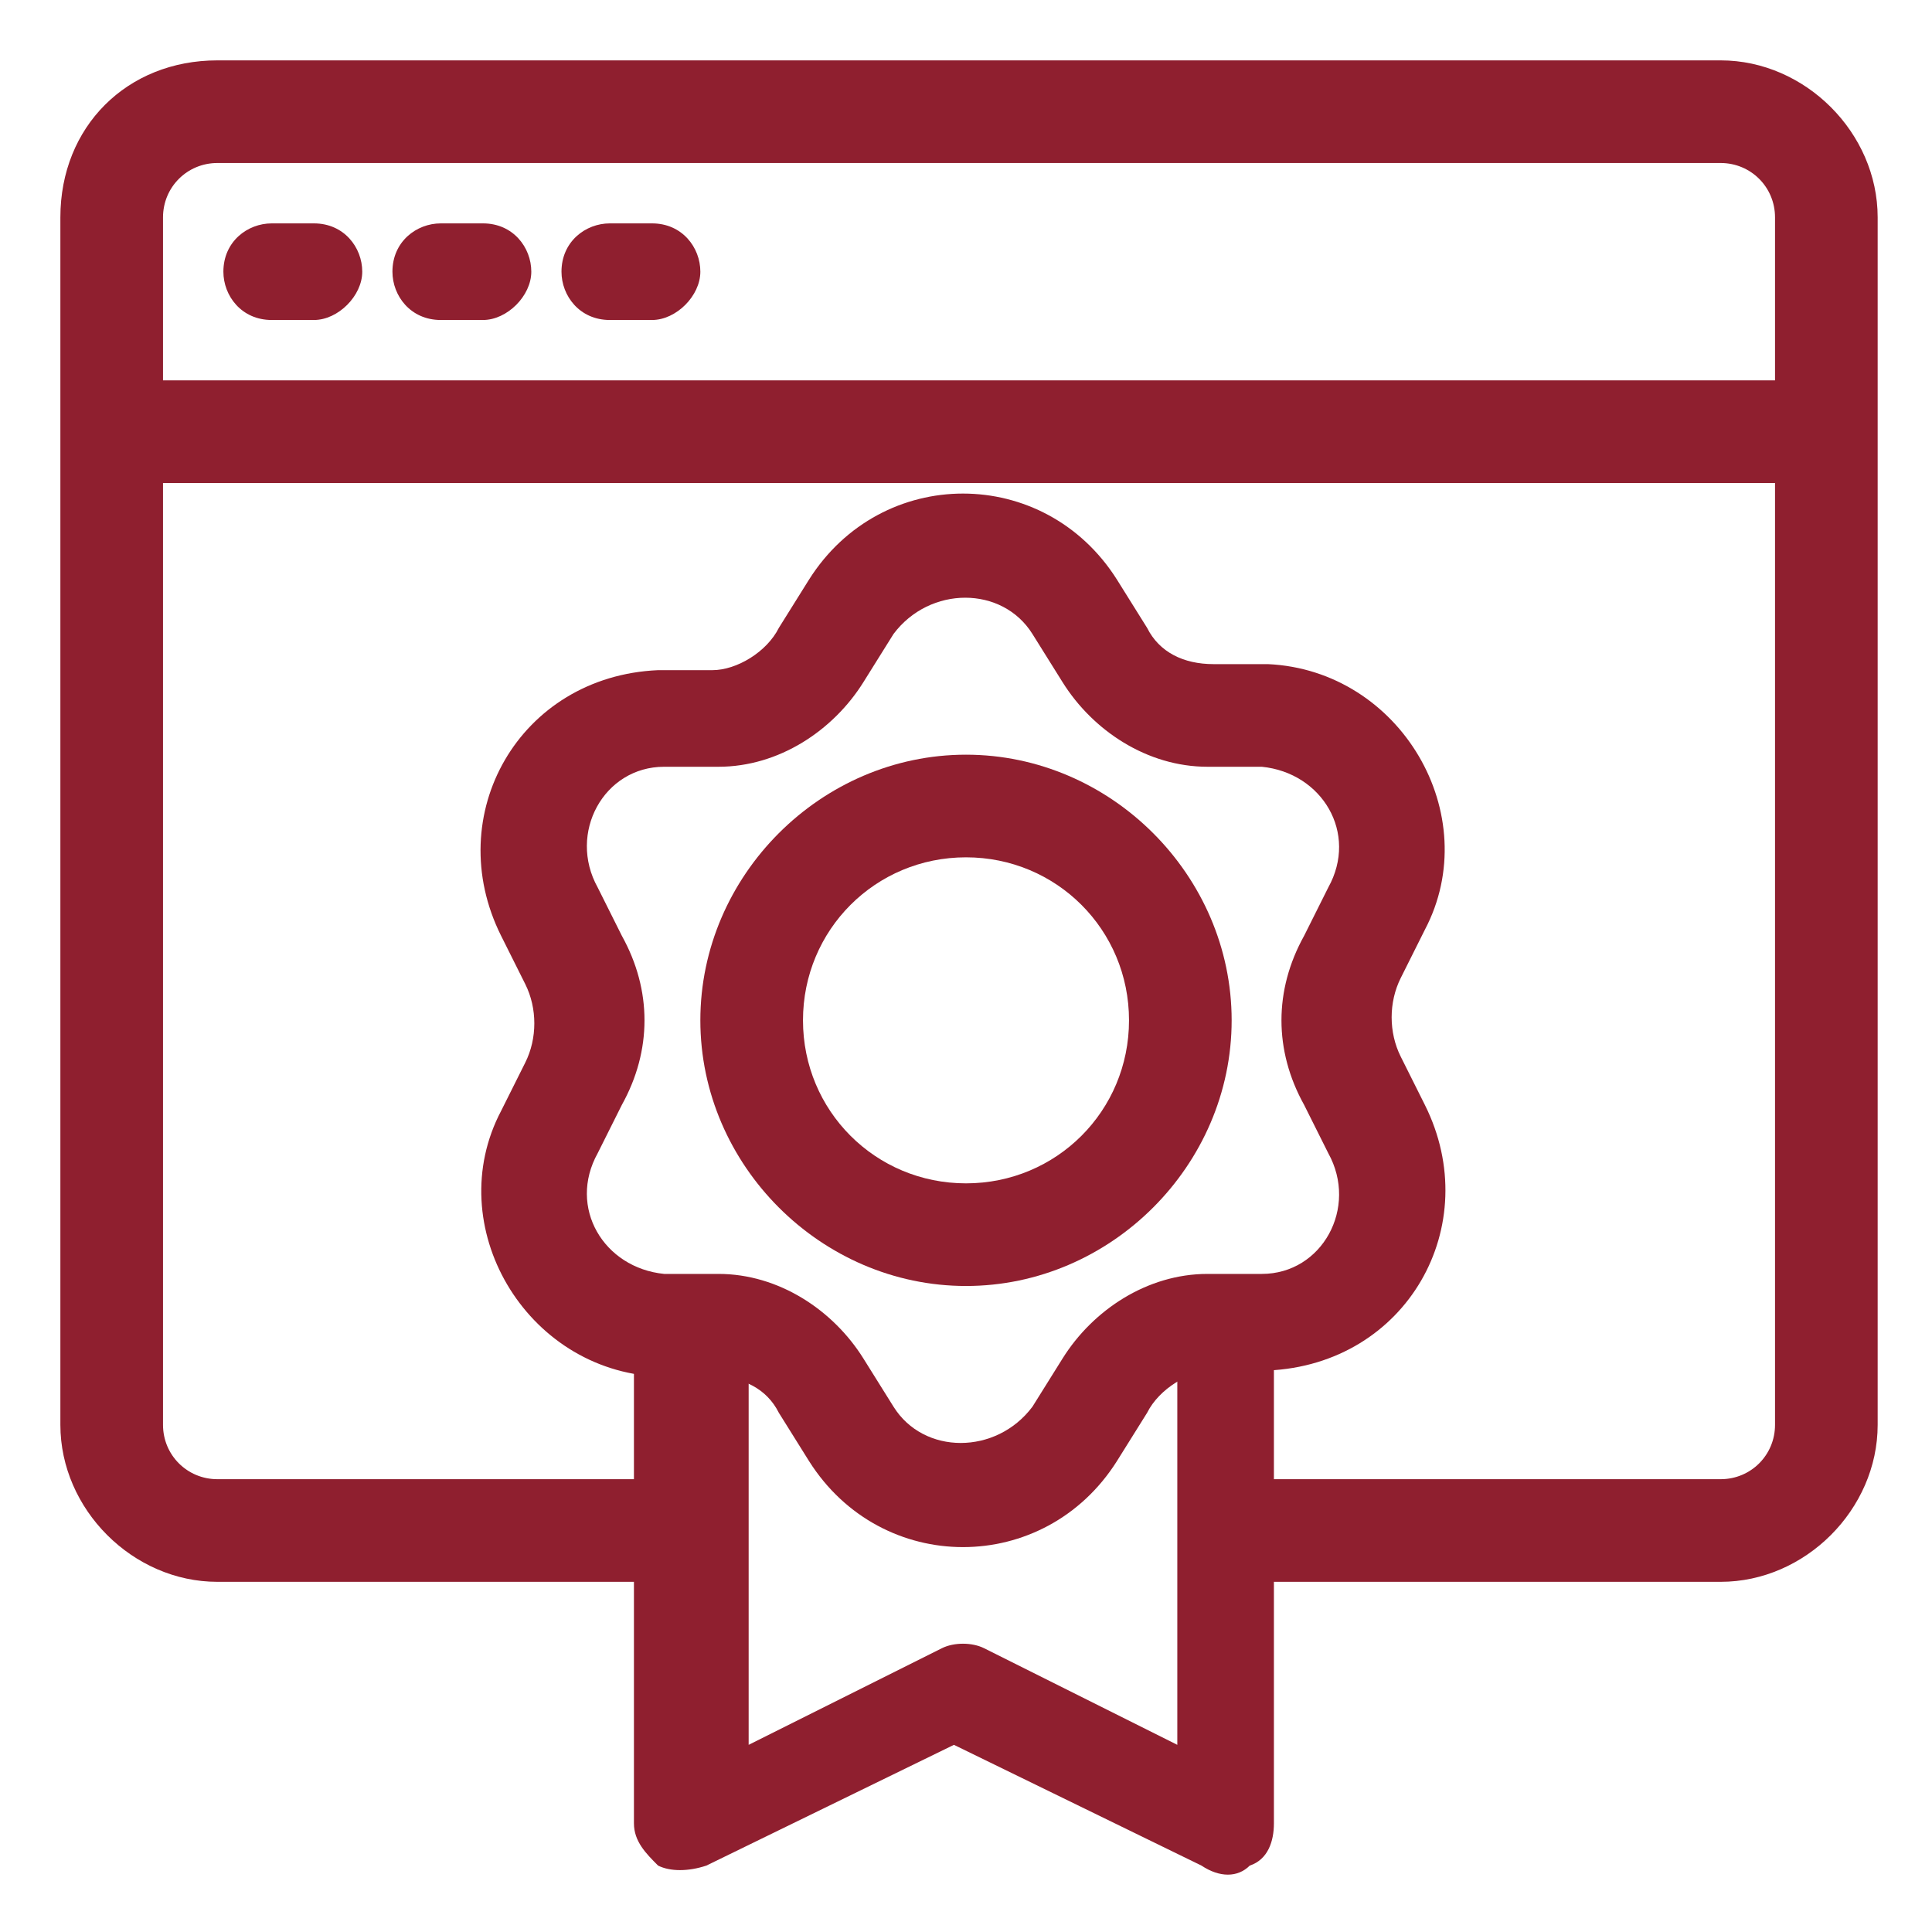
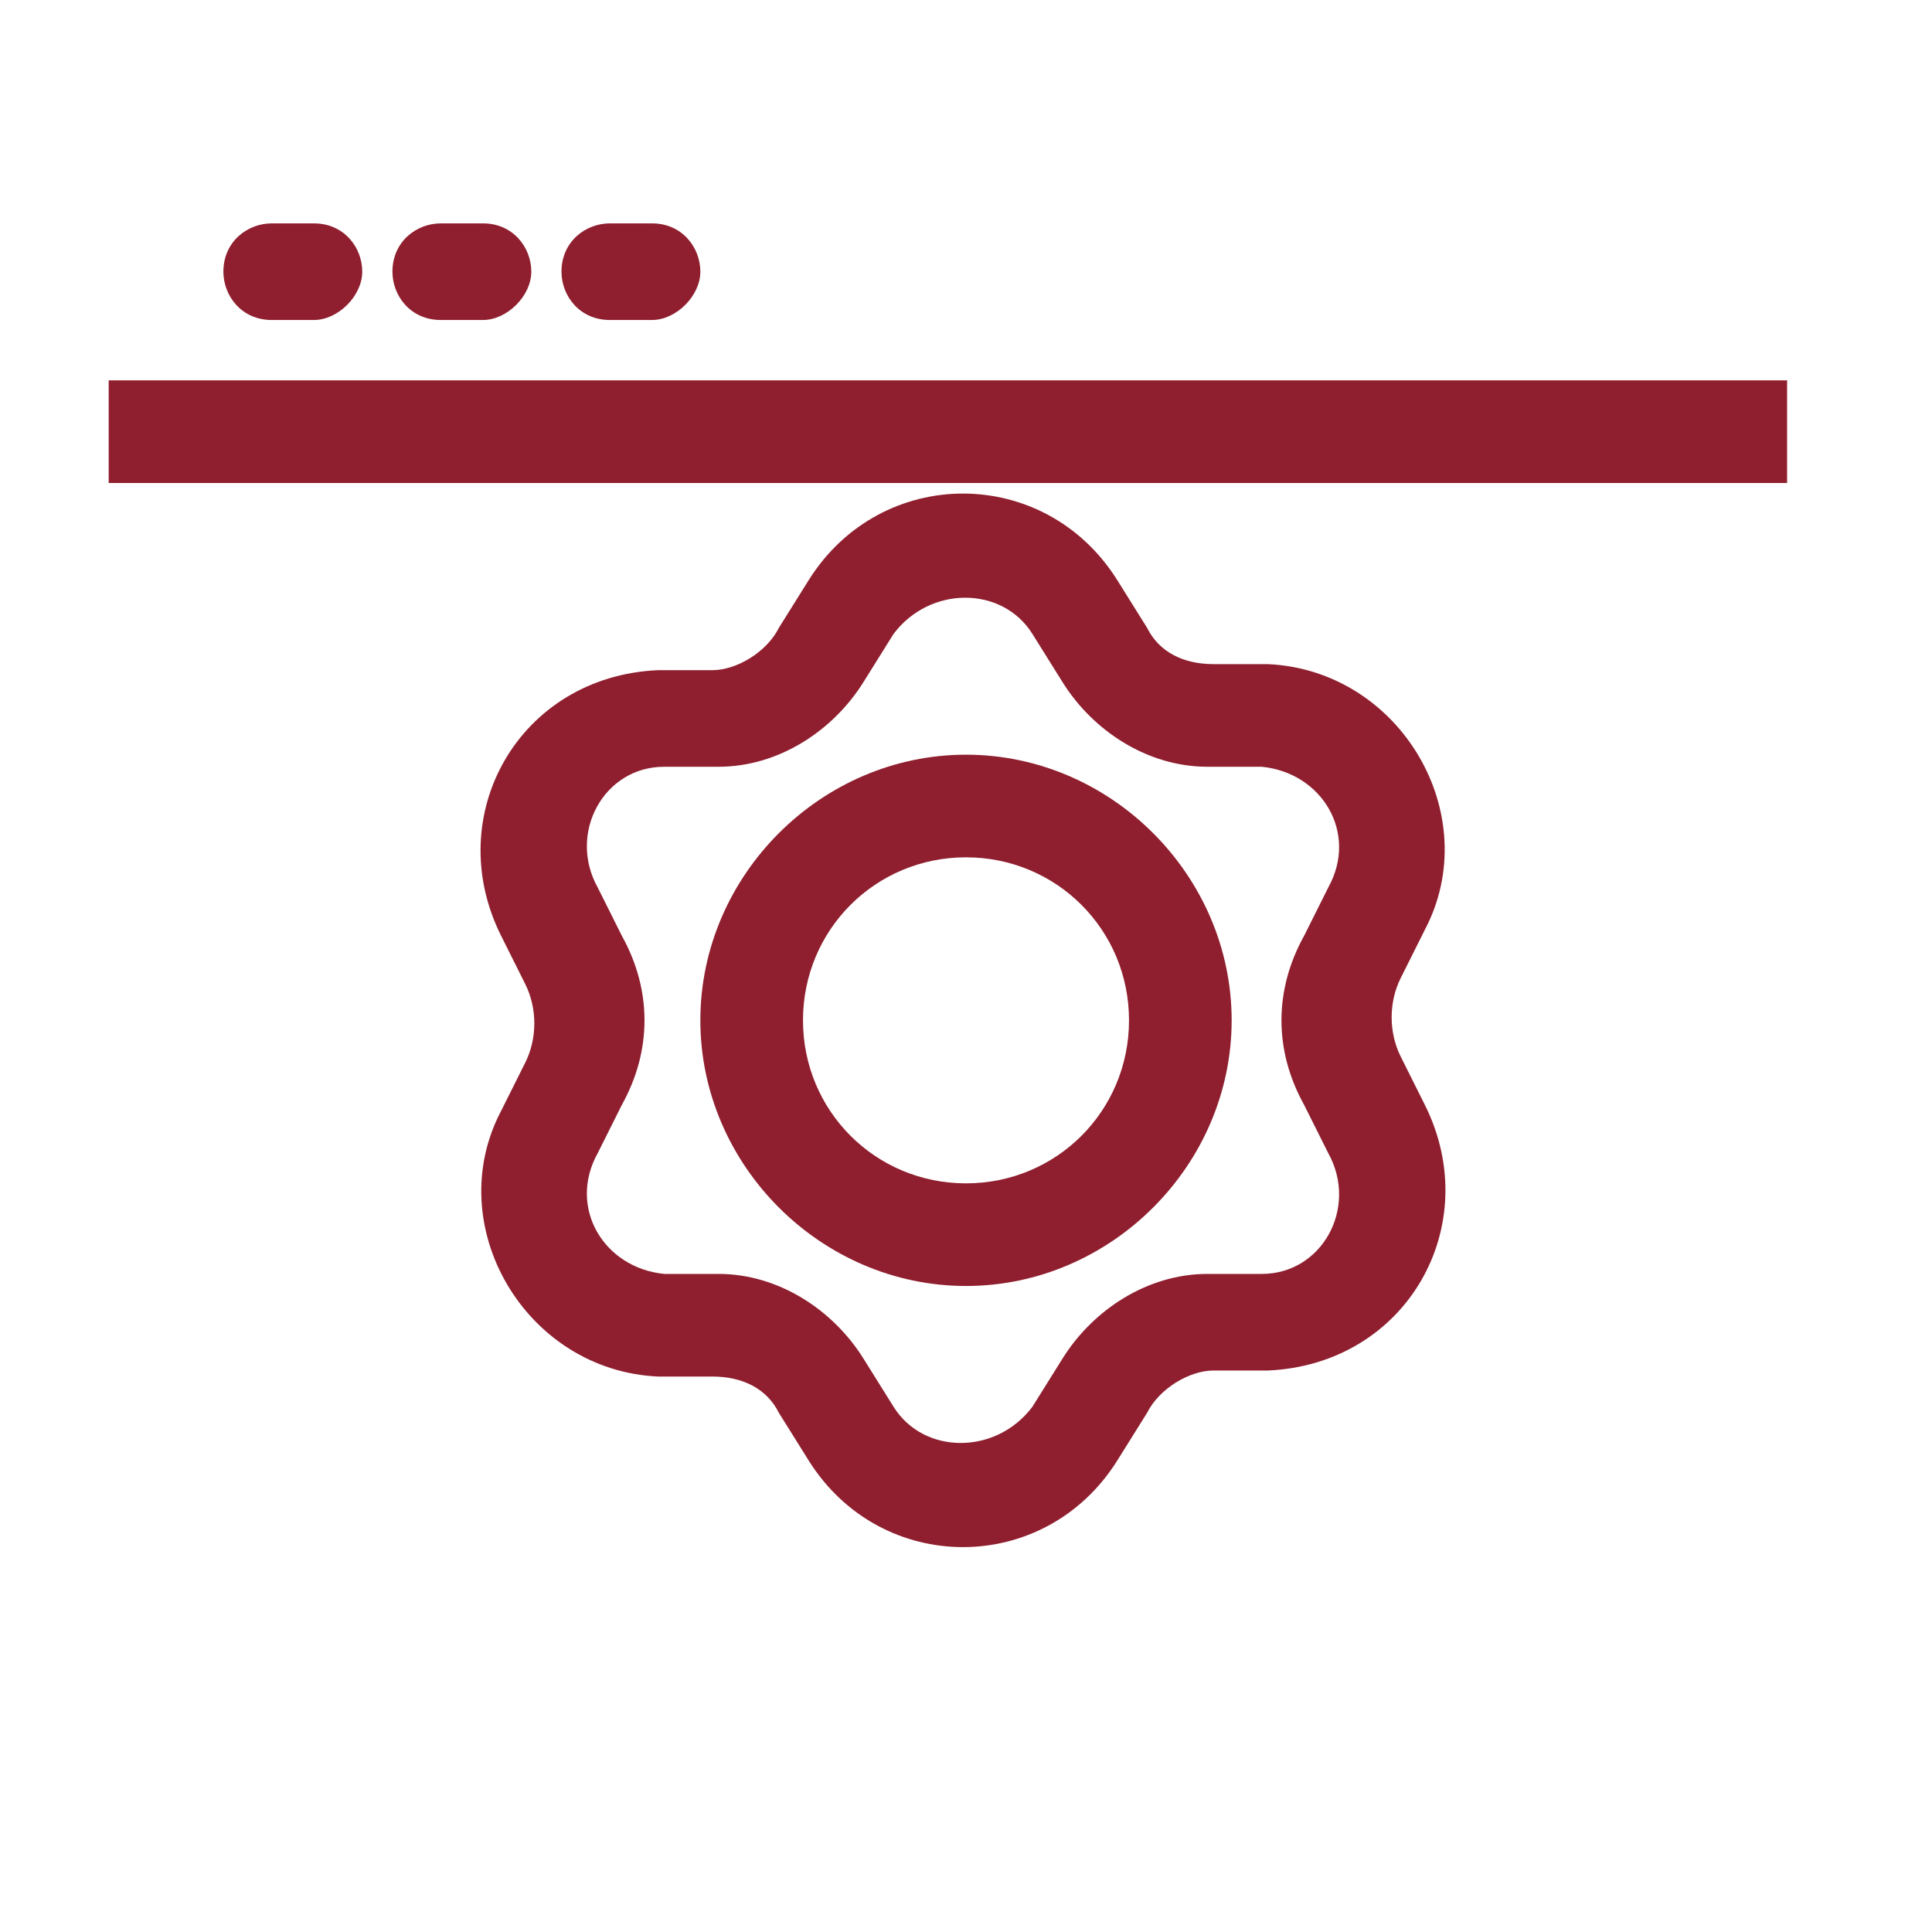
<svg xmlns="http://www.w3.org/2000/svg" id="Capa_1" version="1.1" viewBox="0 0 32 32">
  <defs>
    <style>
      .st0 {
        fill: #8f1f2f;
        fill-rule: evenodd;
      }
    </style>
  </defs>
-   <path class="st0" d="M1,3.6C1,2.1,2.1,1,3.6,1h24.9c1.4,0,2.6,1.2,2.6,2.6v20c0,1.4-1.2,2.6-2.6,2.6h-8.3v-1.7h8.3c.5,0,.9-.4.9-.9V3.6c0-.5-.4-.9-.9-.9H3.6c-.5,0-.9.4-.9.9v20c0,.5.4.9.9.9h8.3v1.7H3.6c-1.4,0-2.6-1.2-2.6-2.6V3.6Z" />
  <path class="st0" d="M3.7,4.5c0-.5.4-.8.8-.8h.7c.5,0,.8.4.8.8s-.4.8-.8.8h-.7c-.5,0-.8-.4-.8-.8Z" />
  <path class="st0" d="M6.5,4.5c0-.5.4-.8.8-.8h.7c.5,0,.8.4.8.8s-.4.8-.8.8h-.7c-.5,0-.8-.4-.8-.8Z" />
  <path class="st0" d="M9.3,4.5c0-.5.4-.8.8-.8h.7c.5,0,.8.4.8.8s-.4.8-.8.8h-.7c-.5,0-.8-.4-.8-.8Z" />
  <path class="st0" d="M1.8,6.3h27.8v1.7H1.8v-1.7Z" />
  <path class="st0" d="M16,14.2c-1.5,0-2.7,1.2-2.7,2.7s1.2,2.7,2.7,2.7,2.7-1.2,2.7-2.7-1.2-2.7-2.7-2.7ZM11.6,16.9c0-2.4,2-4.4,4.4-4.4s4.4,2,4.4,4.4-2,4.4-4.4,4.4-4.4-2-4.4-4.4Z" />
-   <path class="st0" d="M11.6,21.4c.5,0,.8.4.8.8v6.7l3.2-1.6c.2-.1.5-.1.7,0l3.2,1.6v-6.7c0-.5.4-.8.8-.8s.8.4.8.8v8c0,.3-.1.6-.4.7-.2.2-.5.2-.8,0l-4.1-2-4.1,2c-.3.1-.6.1-.8,0-.2-.2-.4-.4-.4-.7v-8c0-.5.4-.8.8-.8Z" />
  <path class="st0" d="M13.4,9.6c1.2-1.9,3.9-1.9,5.1,0l.5.8c.2.4.6.6,1.1.6h.9c2.2.1,3.6,2.5,2.6,4.4l-.4.8c-.2.4-.2.9,0,1.3l.4.8c1,2-.3,4.3-2.6,4.4h-.9c-.4,0-.9.3-1.1.7l-.5.8c-1.2,1.9-3.9,1.9-5.1,0l-.5-.8c-.2-.4-.6-.6-1.1-.6h-.9c-2.2-.1-3.6-2.5-2.6-4.4l.4-.8c.2-.4.2-.9,0-1.3l-.4-.8c-1-2,.3-4.3,2.6-4.4h.9c.4,0,.9-.3,1.1-.7l.5-.8ZM17.1,10.5c-.5-.8-1.7-.8-2.3,0l-.5.8c-.5.8-1.4,1.4-2.4,1.4h-.9c-1,0-1.6,1.1-1.1,2l.4.8c.5.9.5,1.9,0,2.8l-.4.8c-.5.9.1,1.9,1.1,2h.9c1,0,1.9.6,2.4,1.4l.5.8c.5.8,1.7.8,2.3,0l.5-.8c.5-.8,1.4-1.4,2.4-1.4h.9c1,0,1.6-1.1,1.1-2l-.4-.8c-.5-.9-.5-1.9,0-2.8l.4-.8c.5-.9-.1-1.9-1.1-2h-.9c-1,0-1.9-.6-2.4-1.4l-.5-.8Z" />
</svg>